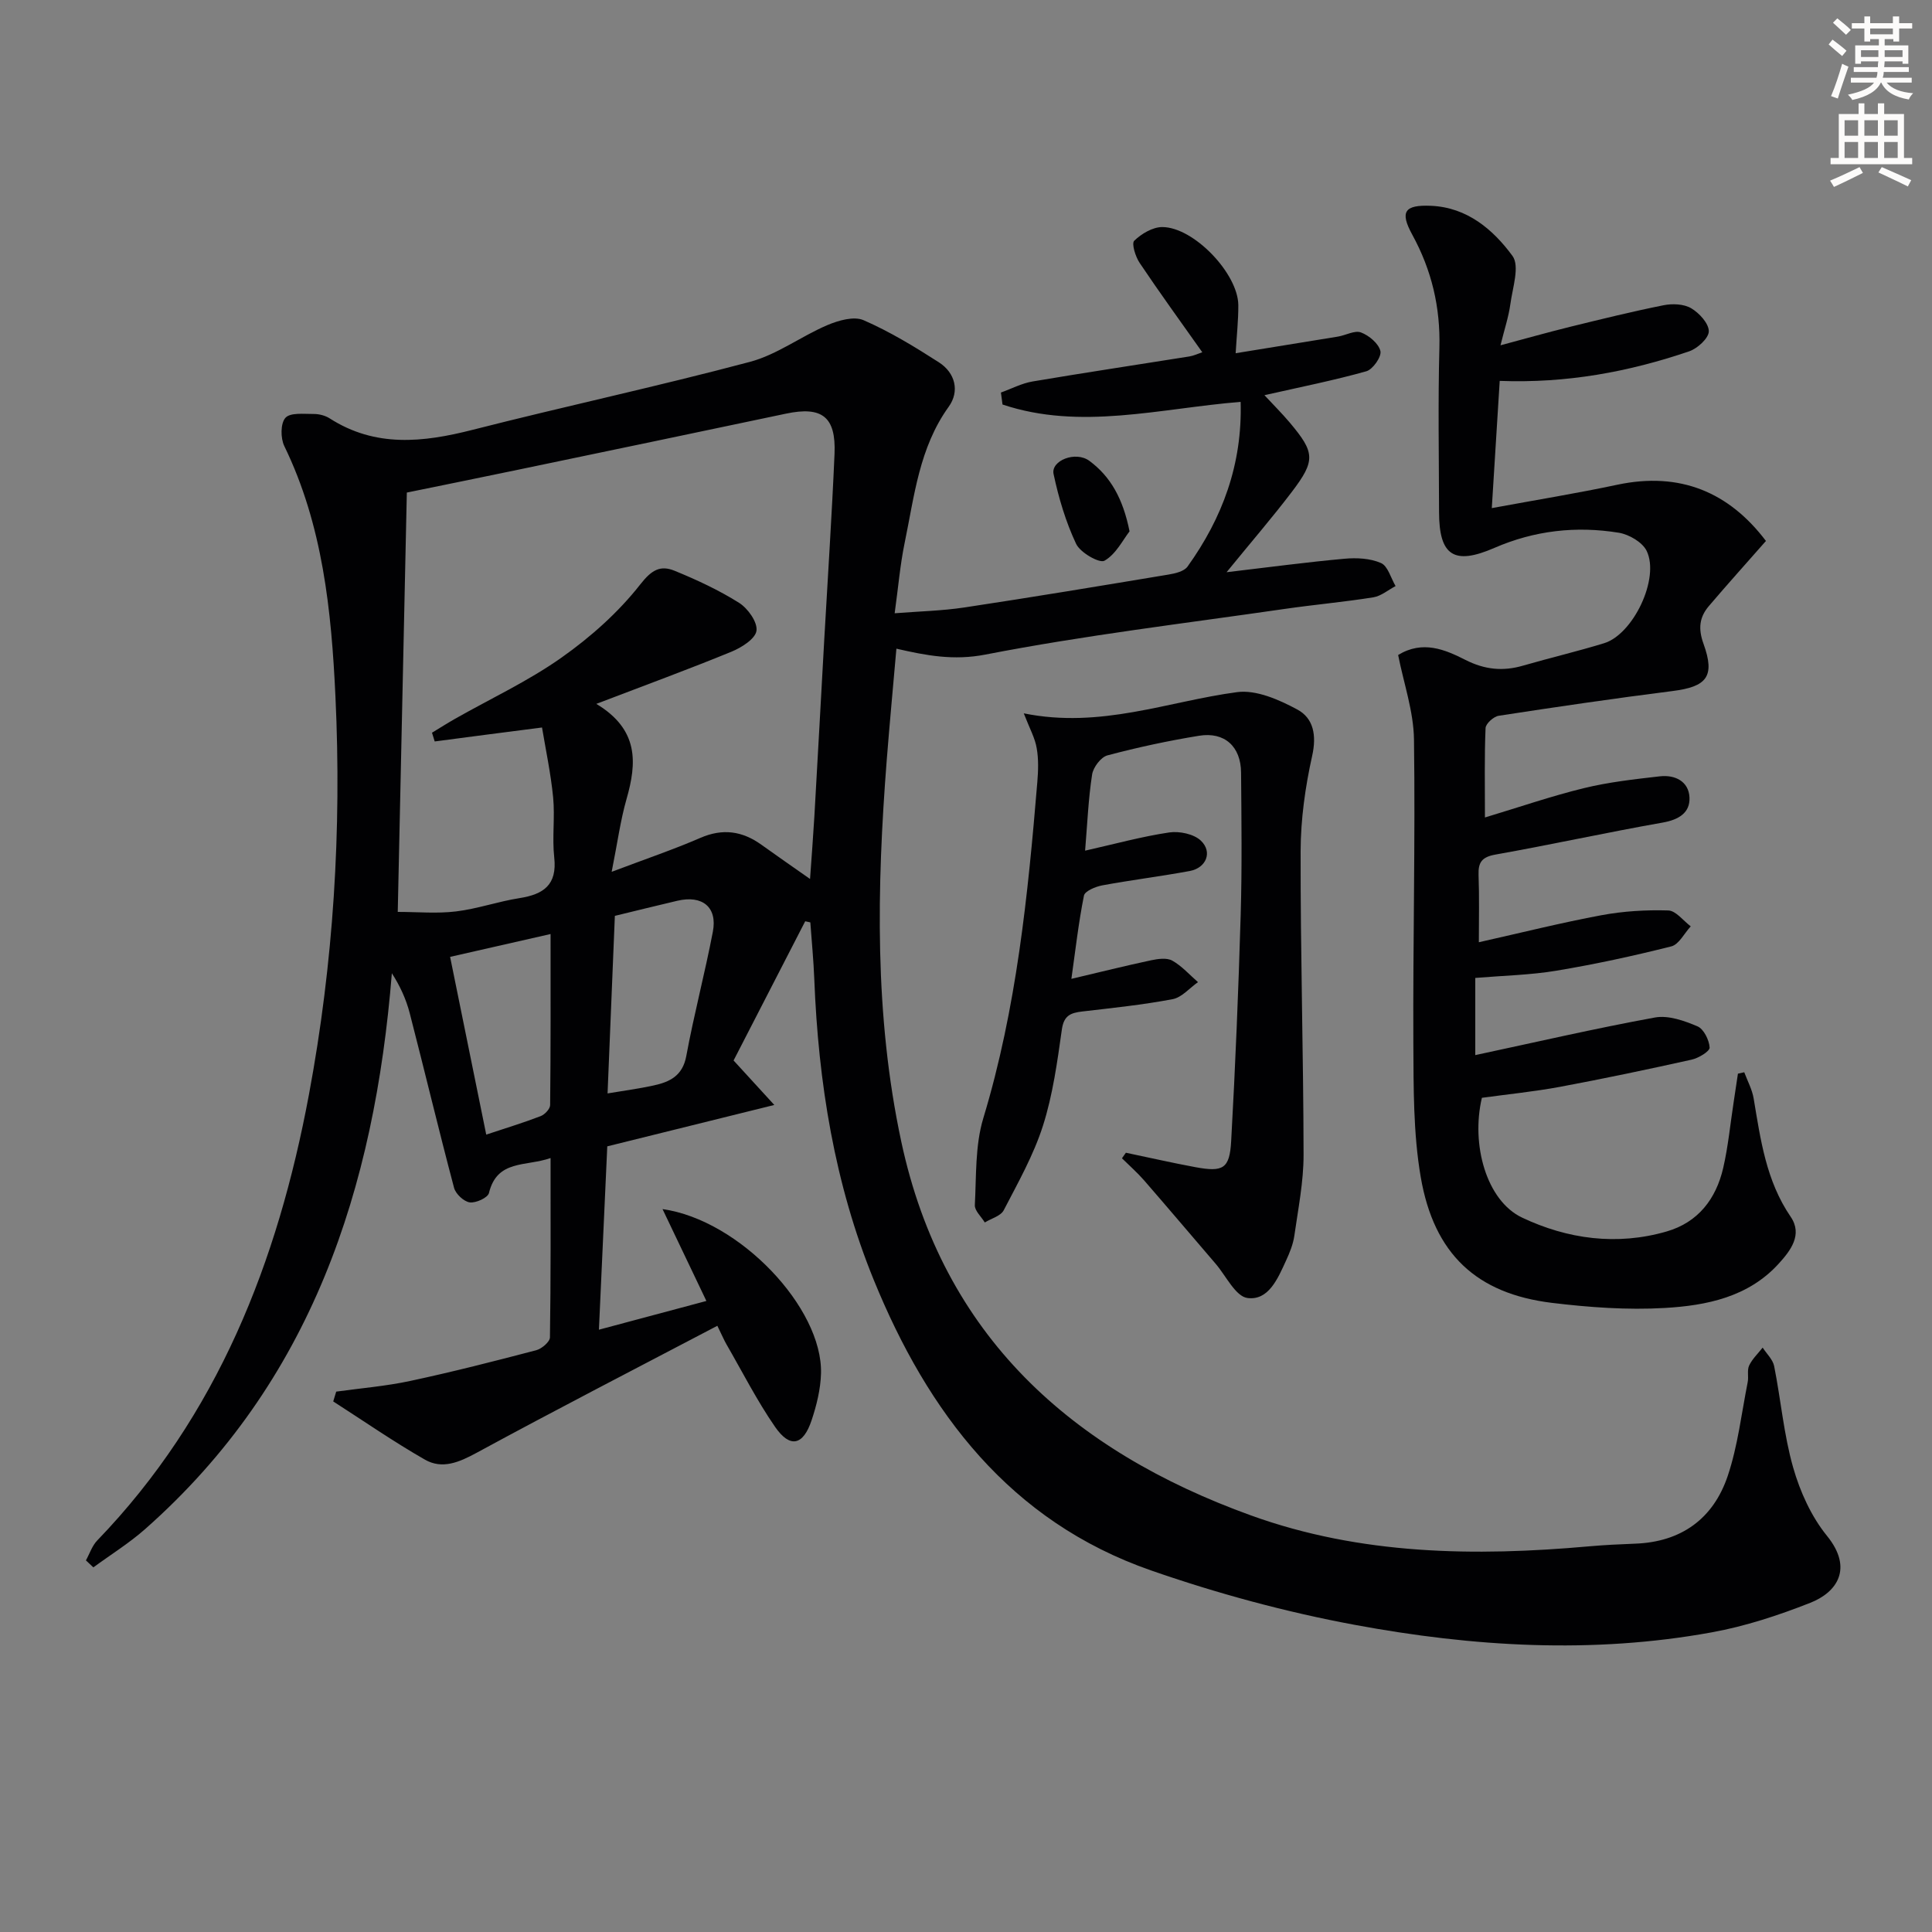
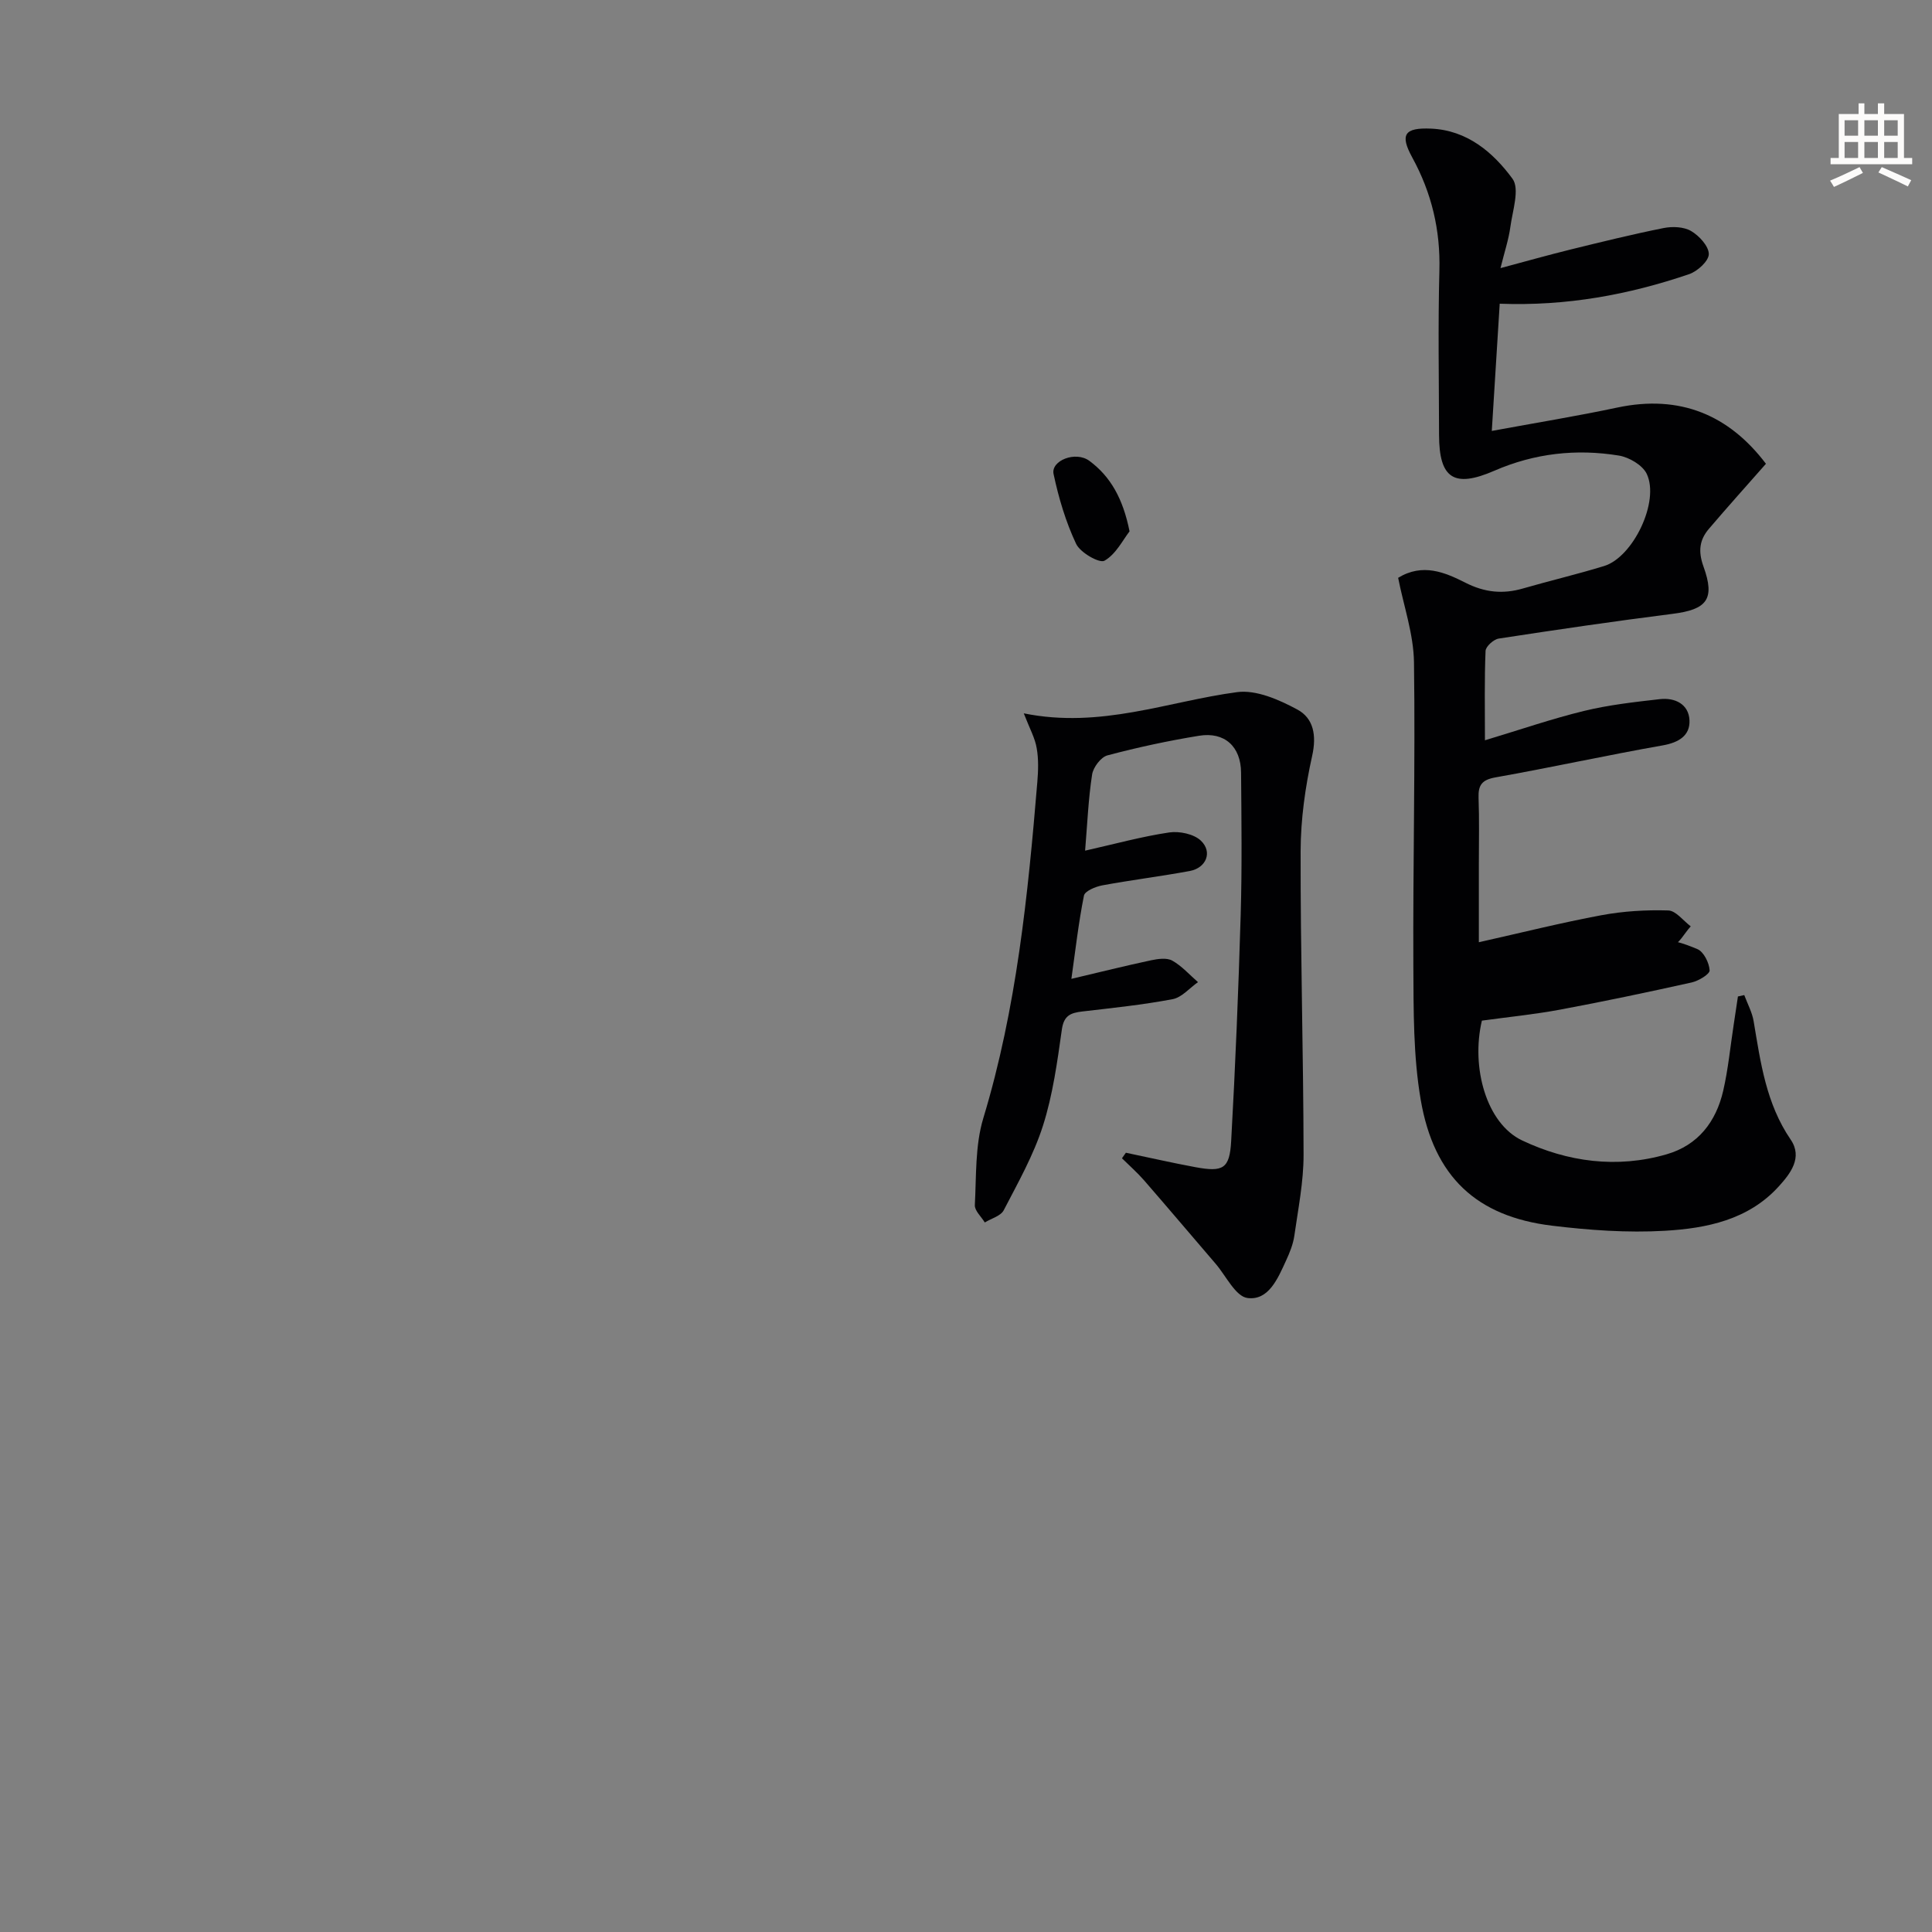
<svg xmlns="http://www.w3.org/2000/svg" enable-background="new 0 0 400 400" viewBox="0 0 400 400">
  <rect x="0" y="0" width="400" height="400" fill="#808080" stroke="none" />
-   <path d="m378.6 9.2.8-1c.9.7 1.9 1.4 2.9 2.3l-.9 1.1c-1.1-.9-2-1.7-2.8-2.4zm.5 10.7c.9-2.1 1.6-4.3 2.3-6.7.4.2.8.4 1.3.6-.7 2.1-1.5 4.3-2.2 6.6zm.4-15.2.9-.9c1 .8 2 1.6 2.8 2.4l-1 1c-1-.9-1.9-1.8-2.7-2.5zm12.5-1.3h1.2v1.4h2.7v1.1h-2.7v2.7h-1.2v-.5h-1.8v1.3h4.9v3.8h-1.2v-.5h-3.7c0 .4-.1.9-.1 1.2h5.1v1h-5.2c0 .5-.1.9-.2 1.2h6v1h-5.2c1.1 1.3 2.9 2 5.5 2.2-.4.4-.7.8-.9 1.3-2.9-.5-4.8-1.6-5.7-3.5h-.1c-.8 1.7-2.7 2.9-5.9 3.6-.2-.4-.6-.8-.9-1.1 2.8-.6 4.6-1.4 5.4-2.5h-4.8v-1h5.3c.1-.3.2-.7.2-1.2h-4.9v-1h5c0-.4 0-.8.1-1.2h-3.6v.5h-1.2v-3.8h4.9v-1.3h-1.8v.5h-1.2v-2.7h-2.6v-1.1h2.6v-1.4h1.2v1.4h4.7v-1.4zm-6.7 8.4h3.6c0-.4 0-.9 0-1.4h-3.6zm1.9-4.7h4.7v-1.2h-4.7zm6.7 3.3h-3.7v1.4h3.7z" fill="#fcfbfa" />
  <path d="m384.7 21.4h1.3v2.2h2.8v-2.2h1.3v2.2h4.1v9.1h1.7v1.3h-16.9v-1.3h1.7v-9.1h4.1v-2.2zm.3 13.2.7 1.2c-1.8.9-3.8 1.9-6 2.9-.2-.4-.5-.8-.8-1.3 2.4-1 4.4-2 6.1-2.8zm-3.1-6.5h2.8v-3.2h-2.8zm0 4.6h2.8v-3.3h-2.8zm4.1-4.6h2.8v-3.2h-2.8zm0 4.6h2.8v-3.3h-2.8zm3.6 1.9c2.1.9 4.1 1.8 6.1 2.7l-.7 1.3c-2.2-1.1-4.2-2-6.1-2.9zm3.3-9.7h-2.8v3.2h2.8zm-2.8 7.8h2.8v-3.3h-2.8z" fill="#fcfbfa" />
  <g fill="#010103">
-     <path d="m166.71 190.74c-4.93 9.59-9.86 19.17-14.83 28.82 2.65 2.89 5.14 5.62 8.43 9.21-12.29 3.04-23.32 5.78-34.58 8.57-.58 12.69-1.15 25.09-1.73 37.96 7.56-2.02 14.68-3.93 22.25-5.95-2.97-6.22-5.9-12.37-9.08-19.02 15.95 2.25 33.19 20.48 32.81 34.04-.09 3.25-.91 6.58-1.95 9.69-1.74 5.22-4.46 5.83-7.55 1.37-3.76-5.43-6.77-11.39-10.09-17.13-.48-.83-.85-1.73-1.87-3.81-16.77 8.8-33.39 17.36-49.81 26.28-3.64 1.98-7.15 3.49-10.74 1.43-6.5-3.72-12.67-8-18.98-12.05.21-.68.41-1.35.62-2.03 5.11-.71 10.29-1.13 15.32-2.21 8.75-1.87 17.43-4.09 26.09-6.36 1.14-.3 2.82-1.73 2.84-2.66.19-12.13.13-24.26.13-37.13-5.14 1.81-11.07.26-12.76 7.25-.24.97-2.7 2.1-3.97 1.93-1.23-.17-2.91-1.74-3.25-3.01-3.19-12.02-6.07-24.12-9.18-36.16-.74-2.86-1.97-5.58-3.7-8.27-3.59 44.59-16.6 84.61-51.08 115.08-3.32 2.93-7.14 5.3-10.72 7.93-.51-.48-1.03-.96-1.54-1.45.77-1.39 1.28-3.03 2.35-4.13 24.94-25.87 37.35-57.66 43.82-92.29 5.09-27.26 6.79-54.79 5.49-82.42-.83-17.73-2.61-35.46-10.59-51.87-.79-1.63-.8-4.71.24-5.85 1.02-1.12 3.82-.78 5.84-.79 1.12-.01 2.4.32 3.33.92 9.45 6.05 19.3 4.98 29.54 2.37 19.1-4.87 38.4-9.01 57.45-14.08 5.62-1.49 10.59-5.29 16.04-7.61 2.29-.97 5.49-1.89 7.49-1.02 5.44 2.37 10.58 5.5 15.59 8.72 3.41 2.19 4.34 6 2.04 9.2-6.11 8.49-7.11 18.48-9.12 28.18-.94 4.53-1.32 9.18-2.07 14.58 5.02-.4 9.77-.5 14.43-1.2 14.11-2.13 28.18-4.47 42.25-6.81 1.4-.23 3.25-.66 3.96-1.66 7.23-10.08 11.36-21.2 10.99-34.1-16.8 1.37-33.18 5.95-49.3.55-.11-.83-.22-1.66-.33-2.48 2.18-.78 4.3-1.91 6.55-2.29 10.8-1.83 21.64-3.45 32.46-5.18.93-.15 1.81-.58 2.68-.87-4.44-6.28-8.82-12.31-12.97-18.5-.87-1.29-1.71-4.02-1.12-4.59 1.49-1.44 3.81-2.83 5.8-2.83 6.52 0 15.7 9.64 15.75 16.16.02 3.1-.33 6.21-.55 9.96 7.2-1.17 14.19-2.29 21.17-3.44 1.63-.27 3.49-1.35 4.78-.86 1.67.63 3.66 2.3 4.02 3.86.27 1.16-1.57 3.8-2.92 4.18-6.69 1.88-13.53 3.24-21.09 4.95 1.85 2 3.63 3.76 5.24 5.67 5.22 6.2 5.37 7.84.46 14.31-4 5.27-8.34 10.29-13.54 16.67 8.92-1.05 16.65-2.09 24.42-2.79 2.5-.23 5.32-.09 7.55.89 1.43.63 2.04 3.11 3.02 4.77-1.53.8-2.99 2.07-4.61 2.33-6.06.97-12.19 1.51-18.27 2.39-20.7 3-41.51 5.47-62.03 9.46-6.63 1.29-12.28.19-18.44-1.22-.69 7.88-1.4 15.46-2 23.05-2.06 26.44-2.58 52.86 3 78.97 8.6 40.26 35.29 64.04 72.46 77.45 22.63 8.17 46.26 8.5 69.99 6.38 3.15-.28 6.31-.43 9.48-.55 9.58-.34 16.21-5.18 19.19-14.03 2.09-6.23 2.84-12.91 4.13-19.4.23-1.13-.16-2.47.3-3.45.65-1.37 1.84-2.49 2.8-3.71.82 1.27 2.1 2.45 2.38 3.83 1.39 6.98 1.99 14.17 3.93 20.98 1.43 5.01 3.75 10.15 7 14.15 5.51 6.78 2.05 11.71-3.44 13.87-6.59 2.6-13.46 4.86-20.41 6.12-24.69 4.5-49.45 2.99-73.9-1.55-14.29-2.65-28.49-6.5-42.22-11.28-29.16-10.16-46.16-32.63-57.38-60.14-8.12-19.91-11.47-40.86-12.31-62.26-.15-3.92-.54-7.84-.82-11.76-.36-.07-.71-.15-1.06-.23zm-76.71-37.23c-.19-.6-.38-1.21-.56-1.81 1.6-.97 3.17-1.97 4.79-2.89 7.37-4.18 15.13-7.79 22.01-12.65 6.04-4.26 11.78-9.37 16.31-15.15 2.39-3.06 4.19-4.04 7.14-2.83 4.59 1.88 9.15 4 13.33 6.63 1.82 1.15 3.85 4 3.6 5.78-.23 1.68-3.11 3.49-5.18 4.34-8.83 3.62-17.8 6.91-27.98 10.8 8.84 5.32 8.41 12.21 6.25 19.73-1.25 4.37-1.85 8.92-3.07 15.04 7.06-2.67 12.82-4.62 18.37-7.03 4.62-2 8.66-1.42 12.61 1.41 3.19 2.29 6.43 4.53 10.09 7.1.33-4.69.65-8.76.89-12.84.71-12.28 1.37-24.56 2.06-36.85.72-12.77 1.57-25.54 2.12-38.32.33-7.7-2.6-9.9-10.04-8.33-18.5 3.91-37.01 7.76-55.51 11.62-7.91 1.65-15.83 3.25-23 4.72-.63 29.01-1.24 57.39-1.88 86.82 4.09 0 8.13.38 12.06-.1 4.42-.53 8.71-2.06 13.13-2.75 4.97-.78 7.84-2.72 7.21-8.41-.46-4.11.17-8.34-.23-12.46-.49-4.99-1.55-9.93-2.3-14.46-8.2 1.04-15.21 1.97-22.22 2.89zm37.3 36.11c-.51 12.54-1.02 24.76-1.51 36.76 3.37-.57 6.45-.97 9.47-1.63 3.37-.73 6.07-1.98 6.83-6.12 1.59-8.62 3.85-17.11 5.5-25.73.97-5.08-2.16-7.62-7.34-6.41-4.19.98-8.37 2.02-12.95 3.13zm-34.11 8.49c2.55 12.53 4.96 24.43 7.48 36.8 4.18-1.39 7.77-2.48 11.27-3.83.85-.33 1.95-1.49 1.96-2.28.13-11.57.09-23.13.09-35.42-7.23 1.65-13.75 3.13-20.8 4.73z" />
-     <path d="m306.18 195.08c8.96-2.01 17.13-4.06 25.41-5.6 4.52-.84 9.21-1.12 13.81-.98 1.58.05 3.1 2.13 4.65 3.29-1.33 1.43-2.44 3.75-4.03 4.15-7.85 1.98-15.79 3.7-23.77 5.03-5.39.9-10.91 1.01-16.81 1.5v15.98c12.36-2.64 24.73-5.51 37.21-7.79 2.76-.5 6.06.67 8.79 1.83 1.3.55 2.43 2.83 2.52 4.39.04.79-2.29 2.19-3.73 2.51-9.04 2.01-18.1 3.92-27.21 5.62-5.37 1-10.83 1.54-16.21 2.28-2.29 9.69.94 21.3 8.32 24.8 9.39 4.45 19.63 5.86 29.94 2.87 6.52-1.89 10.22-6.75 11.7-13.14 1.04-4.51 1.47-9.15 2.18-13.74.3-1.93.58-3.86.87-5.79.44-.1.88-.19 1.31-.29.67 1.81 1.64 3.57 1.95 5.45 1.43 8.52 2.57 17.02 7.66 24.47 2.54 3.72-.05 7.04-2.49 9.72-6.28 6.91-14.94 8.66-23.57 9.16-7.76.45-15.66-.12-23.4-1.06-15.53-1.9-24.4-10.07-27.14-26.08-1.55-9.06-1.47-18.47-1.52-27.72-.1-20.95.42-41.9.13-62.84-.08-5.83-2.13-11.64-3.28-17.49 5.09-3.11 9.71-1.12 13.92 1.01 4 2.03 7.77 2.41 11.95 1.19 5.57-1.61 11.23-2.94 16.77-4.64 6.02-1.84 11.56-13.39 8.82-19.1-.87-1.8-3.64-3.42-5.76-3.77-8.83-1.44-17.48-.47-25.78 3.14-8.37 3.64-11.44 1.6-11.45-7.43-.02-11.33-.23-22.66.07-33.99.23-8.4-1.6-16.1-5.62-23.44-2.6-4.75-1.62-6.21 3.91-5.97 7.47.33 12.84 4.92 16.84 10.37 1.55 2.11.01 6.63-.44 10.01-.35 2.58-1.2 5.1-2.04 8.5 5.27-1.41 9.81-2.69 14.38-3.82 6.44-1.58 12.87-3.17 19.37-4.47 1.84-.37 4.2-.28 5.73.62 1.67.98 3.65 3.14 3.65 4.77-.01 1.43-2.34 3.56-4.07 4.15-12.49 4.25-25.32 6.64-39.22 6.12-.53 8.55-1.06 17.08-1.64 26.34 9.15-1.69 17.61-3.06 25.98-4.84 13.03-2.76 23.15 1.57 30.78 11.64-4.03 4.58-7.99 8.98-11.82 13.48-1.96 2.3-2.24 4.66-1.11 7.8 2.46 6.8.67 8.9-6.4 9.79-12.02 1.52-24.01 3.28-35.99 5.12-1.06.16-2.69 1.63-2.73 2.55-.25 5.93-.13 11.88-.13 18.51 7.28-2.19 13.82-4.45 20.52-6.08 5.13-1.25 10.43-1.84 15.69-2.44 3.14-.36 5.99 1.04 6.14 4.38.14 3.16-2.21 4.6-5.52 5.19-11.58 2.04-23.07 4.57-34.65 6.63-2.8.5-3.59 1.59-3.5 4.21.17 4.49.06 8.97.06 13.94z" />
+     <path d="m306.18 195.08c8.96-2.01 17.13-4.06 25.41-5.6 4.52-.84 9.21-1.12 13.81-.98 1.58.05 3.1 2.13 4.65 3.29-1.33 1.43-2.44 3.75-4.03 4.15-7.85 1.98-15.79 3.7-23.77 5.03-5.39.9-10.91 1.01-16.81 1.5c12.36-2.64 24.73-5.51 37.21-7.79 2.76-.5 6.06.67 8.79 1.83 1.3.55 2.43 2.83 2.52 4.39.04.79-2.29 2.19-3.73 2.51-9.04 2.01-18.1 3.92-27.21 5.62-5.37 1-10.83 1.54-16.21 2.28-2.29 9.69.94 21.3 8.32 24.8 9.39 4.45 19.63 5.86 29.94 2.87 6.52-1.89 10.22-6.75 11.7-13.14 1.04-4.51 1.47-9.15 2.18-13.74.3-1.93.58-3.86.87-5.79.44-.1.88-.19 1.31-.29.67 1.81 1.64 3.57 1.95 5.45 1.43 8.52 2.57 17.02 7.66 24.47 2.54 3.72-.05 7.04-2.49 9.72-6.28 6.91-14.94 8.66-23.57 9.16-7.76.45-15.66-.12-23.4-1.06-15.53-1.9-24.4-10.07-27.14-26.08-1.55-9.06-1.47-18.47-1.52-27.72-.1-20.95.42-41.9.13-62.84-.08-5.83-2.13-11.64-3.28-17.49 5.09-3.11 9.71-1.12 13.92 1.01 4 2.03 7.77 2.41 11.95 1.19 5.57-1.61 11.23-2.94 16.77-4.64 6.02-1.84 11.56-13.39 8.82-19.1-.87-1.8-3.64-3.42-5.76-3.77-8.83-1.44-17.48-.47-25.78 3.14-8.37 3.64-11.44 1.6-11.45-7.43-.02-11.33-.23-22.66.07-33.99.23-8.4-1.6-16.1-5.62-23.44-2.6-4.75-1.62-6.21 3.91-5.97 7.47.33 12.84 4.92 16.84 10.37 1.55 2.11.01 6.63-.44 10.01-.35 2.58-1.2 5.1-2.04 8.5 5.27-1.41 9.81-2.69 14.38-3.82 6.44-1.58 12.87-3.17 19.37-4.47 1.84-.37 4.2-.28 5.73.62 1.67.98 3.65 3.14 3.65 4.77-.01 1.43-2.34 3.56-4.07 4.15-12.49 4.25-25.32 6.64-39.22 6.12-.53 8.55-1.06 17.08-1.64 26.34 9.15-1.69 17.61-3.06 25.98-4.84 13.03-2.76 23.15 1.57 30.78 11.64-4.03 4.58-7.99 8.98-11.82 13.48-1.96 2.3-2.24 4.66-1.11 7.8 2.46 6.8.67 8.9-6.4 9.79-12.02 1.52-24.01 3.28-35.99 5.12-1.06.16-2.69 1.63-2.73 2.55-.25 5.93-.13 11.88-.13 18.51 7.28-2.19 13.82-4.45 20.52-6.08 5.13-1.25 10.43-1.84 15.69-2.44 3.14-.36 5.99 1.04 6.14 4.38.14 3.16-2.21 4.6-5.52 5.19-11.58 2.04-23.07 4.57-34.65 6.63-2.8.5-3.59 1.59-3.5 4.21.17 4.49.06 8.97.06 13.94z" />
    <path d="m211.96 147.69c15.96 3.23 29.82-2.48 44.16-4.39 3.97-.53 8.71 1.57 12.48 3.6 3.35 1.8 4.02 5.34 3.07 9.59-1.43 6.43-2.37 13.11-2.39 19.69-.05 20.97.58 41.93.61 62.9.01 5.59-1.12 11.19-1.91 16.76-.25 1.77-.97 3.53-1.73 5.18-1.68 3.65-3.59 8.29-7.97 7.72-2.48-.33-4.45-4.6-6.62-7.12-4.93-5.74-9.81-11.51-14.77-17.22-1.42-1.63-3.06-3.07-4.6-4.59.27-.38.54-.77.81-1.15 4.8 1 9.58 2.1 14.4 2.99 5.74 1.06 7.08.33 7.4-5.39.87-15.6 1.51-31.21 1.97-46.82.29-9.82.16-19.65.08-29.48-.04-5.41-3.42-8.49-8.7-7.63-6.38 1.04-12.72 2.4-18.96 4.06-1.36.36-2.95 2.47-3.18 3.96-.78 5.06-.99 10.2-1.45 15.77 6.21-1.4 11.76-2.93 17.41-3.77 2.11-.31 5.11.31 6.57 1.71 2.45 2.34 1.09 5.64-2.3 6.27-6.01 1.11-12.09 1.86-18.1 2.97-1.41.26-3.63 1.18-3.82 2.13-1.13 5.64-1.77 11.38-2.6 17.23 5.91-1.39 11.18-2.71 16.48-3.84 1.43-.3 3.27-.57 4.41.07 1.98 1.11 3.57 2.93 5.32 4.45-1.74 1.22-3.35 3.17-5.26 3.53-6.18 1.17-12.46 1.82-18.72 2.55-2.36.28-3.79.81-4.2 3.71-.95 6.71-1.87 13.53-3.92 19.95-1.94 6.08-5.16 11.78-8.12 17.49-.62 1.2-2.58 1.7-3.92 2.53-.72-1.2-2.12-2.44-2.06-3.6.32-6.02.04-12.32 1.75-17.98 6.89-22.75 9.24-46.15 11.19-69.65.19-2.31.27-4.7-.13-6.95-.33-2.07-1.42-3.99-2.68-7.23z" />
    <path d="m233.86 110.01c-1.36 1.74-2.81 4.73-5.19 6.08-1.04.59-5.02-1.68-5.87-3.49-2.15-4.56-3.62-9.52-4.67-14.46-.59-2.77 4.56-4.84 7.42-2.72 4.38 3.24 6.96 7.83 8.31 14.59z" />
  </g>
</svg>